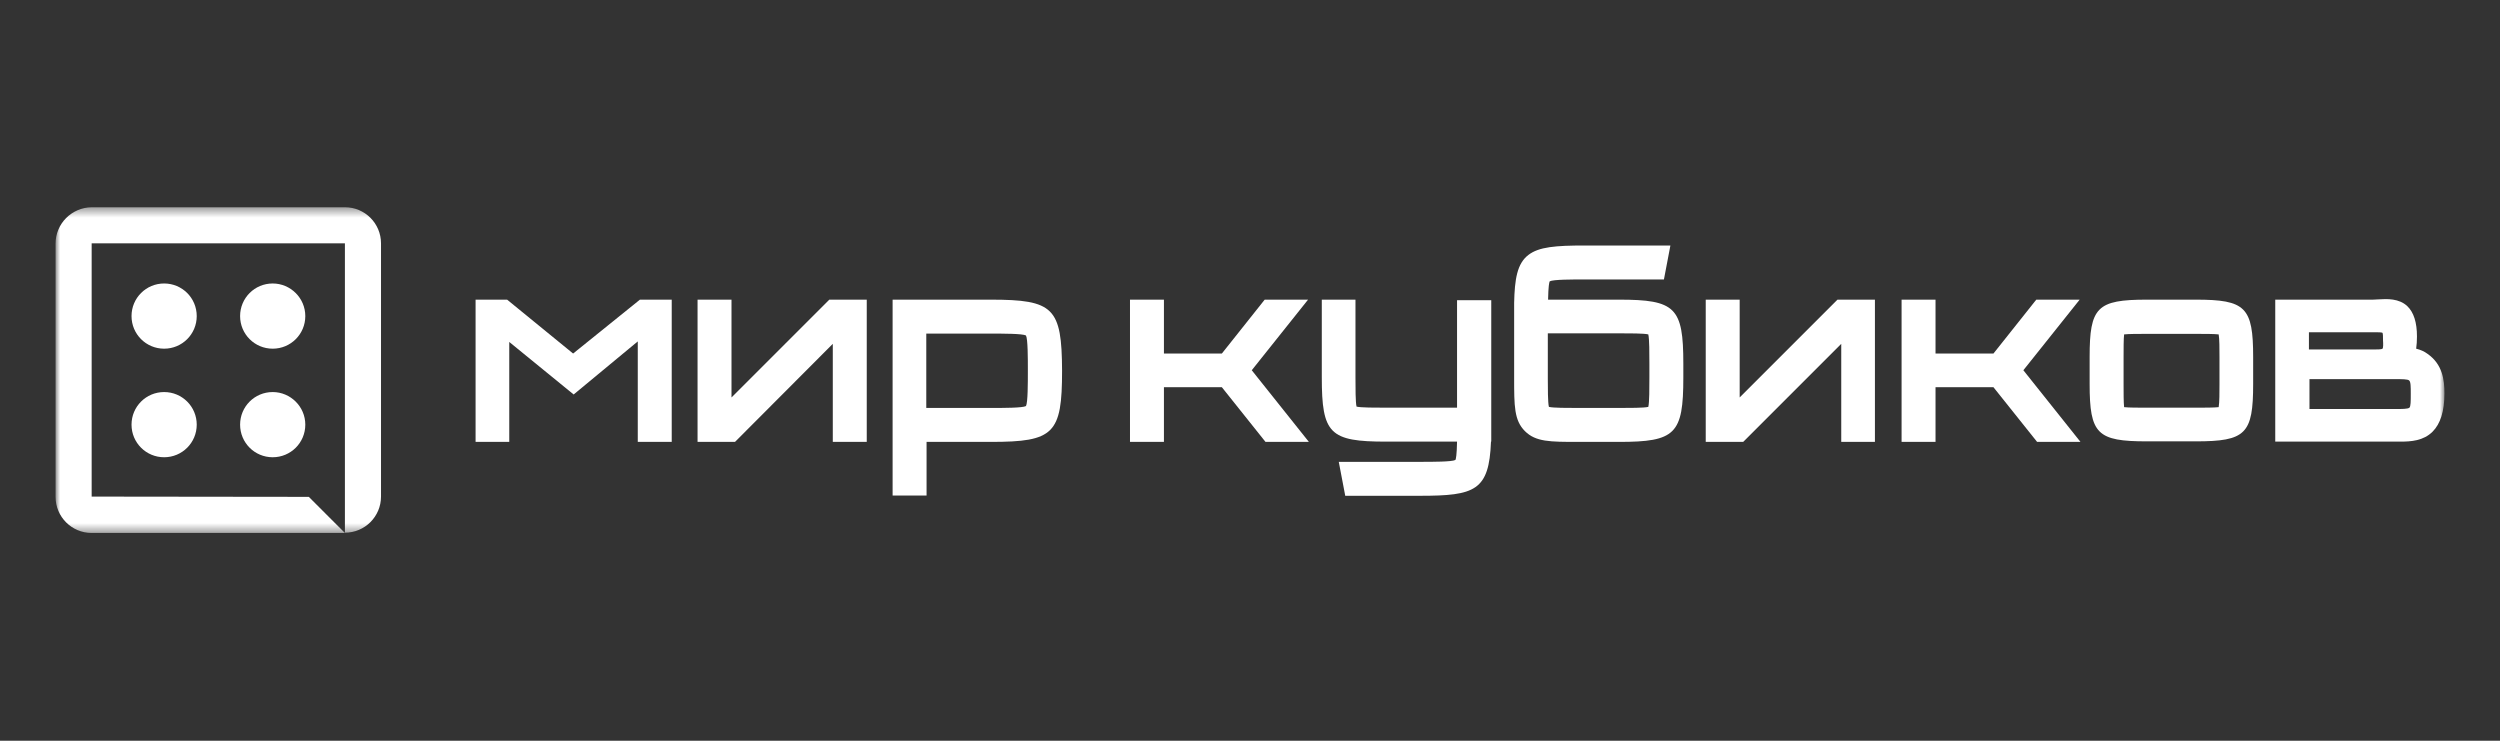
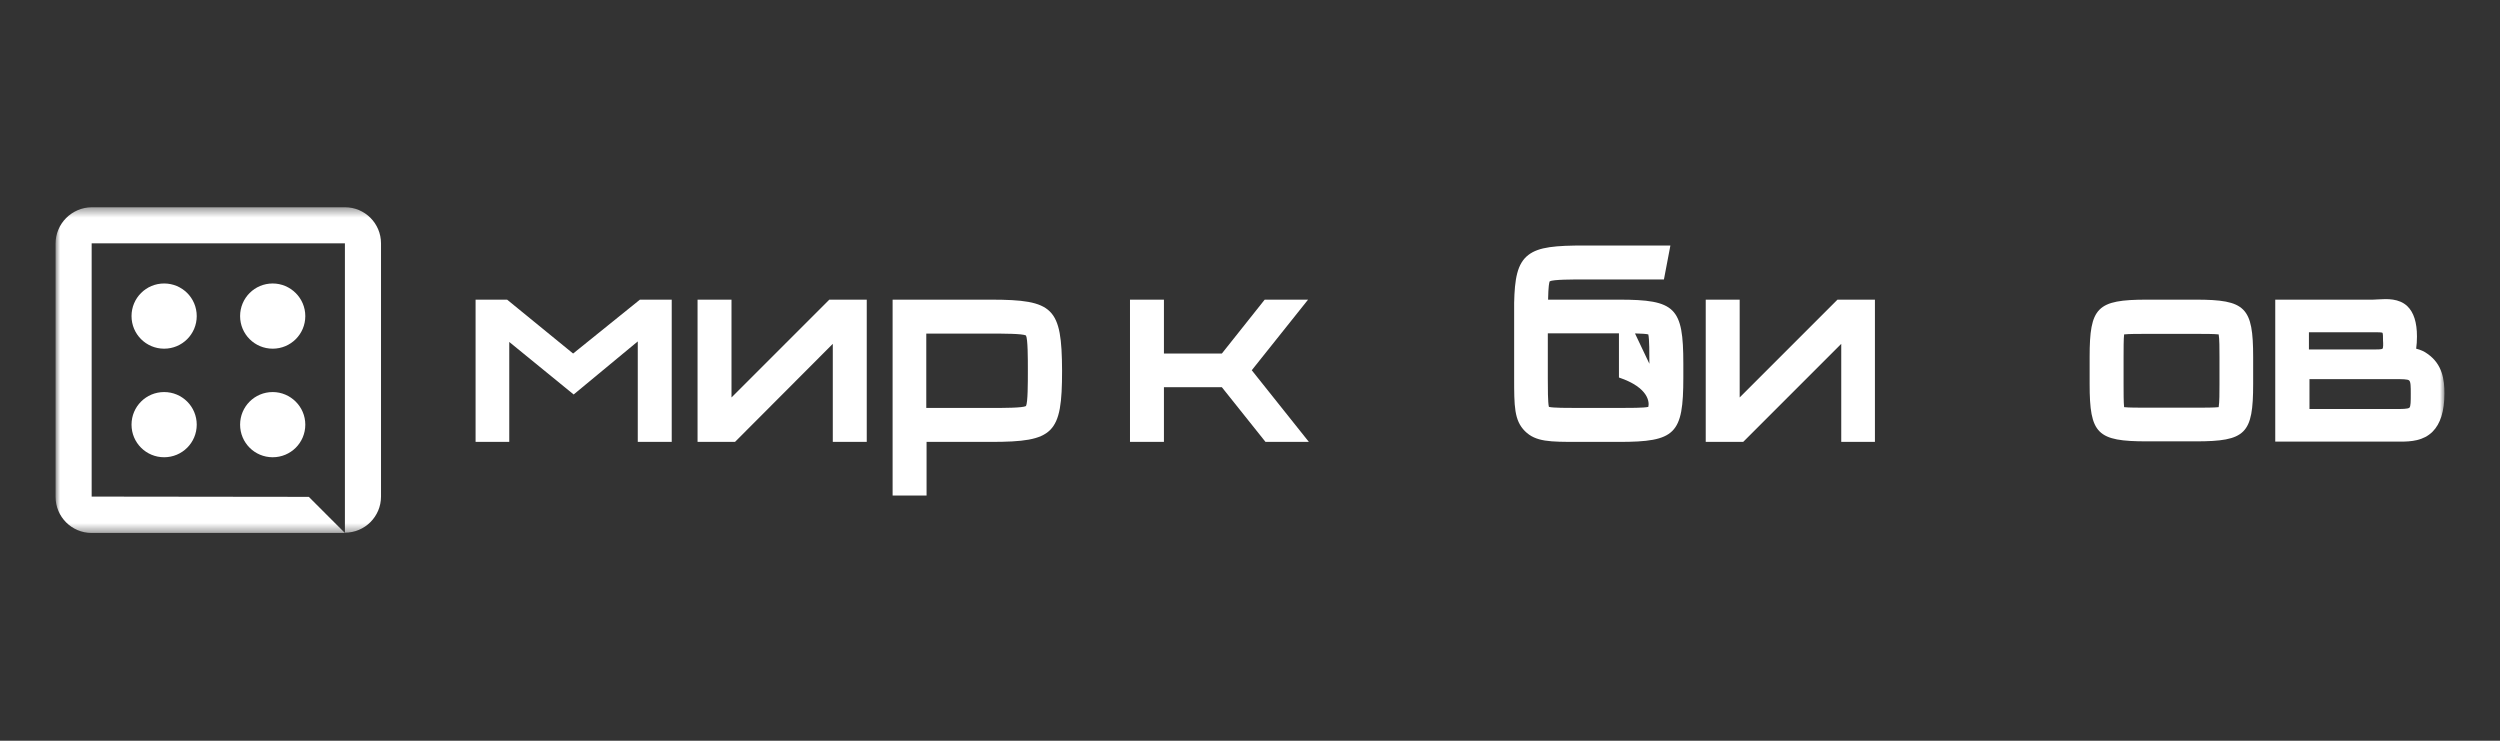
<svg xmlns="http://www.w3.org/2000/svg" width="270" height="80" viewBox="0 0 270 80" fill="none">
  <rect x="0" y="0" width="270" height="80" fill="#333333" stroke="none" />
  <mask id="mask0_533_52773" style="mask-type:luminance" maskUnits="userSpaceOnUse" x="6" y="22" width="258" height="36">
    <path d="M264 22.411H6V57.589H264V22.411Z" fill="white" />
  </mask>
  <g mask="url(#mask0_533_52773)">
    <path d="M21.247 34.137C21.247 36.086 19.675 37.658 17.726 37.658C15.777 37.658 14.205 36.086 14.205 34.137C14.205 32.187 15.777 30.616 17.726 30.616C19.675 30.616 21.247 32.187 21.247 34.137ZM29.452 30.616C27.502 30.616 25.931 32.187 25.931 34.137C25.931 36.086 27.502 37.658 29.452 37.658C31.401 37.658 32.973 36.086 32.973 34.137C32.973 32.187 31.372 30.616 29.452 30.616ZM17.726 42.342C15.777 42.342 14.205 43.913 14.205 45.863C14.205 47.812 15.777 49.383 17.726 49.383C19.675 49.383 21.247 47.812 21.247 45.863C21.247 43.913 19.675 42.342 17.726 42.342ZM29.452 42.342C27.502 42.342 25.931 43.913 25.931 45.863C25.931 47.812 27.502 49.383 29.452 49.383C31.401 49.383 32.973 47.812 32.973 45.863C32.973 43.913 31.372 42.342 29.452 42.342ZM6 26.31V53.661C6 55.814 7.746 57.56 9.899 57.56H37.25L33.351 53.661L9.899 53.632V26.281H37.25V57.531C39.403 57.531 41.149 55.785 41.149 53.632V26.281C41.149 24.128 39.403 22.382 37.25 22.382H9.899C7.746 22.411 6 24.157 6 26.31Z" fill="white" />
    <path d="M61.896 38.182L54.768 32.362H51.363V47.725H55V36.931L61.955 42.604L68.879 36.872V47.725H72.546V32.362H69.112L61.896 38.182Z" fill="white" />
    <path d="M79.002 42.924V32.362H75.336V47.725H79.38L89.942 37.134V47.725H93.609V32.362H89.564L79.002 42.924Z" fill="white" />
    <path d="M106.993 32.362H96.402V53.516H100.069V47.725H107.023C113.831 47.725 114.704 46.852 114.704 40.044C114.675 33.235 113.802 32.362 106.993 32.362ZM106.993 44.059H100.039V36.029H106.993C108.361 36.029 110.427 36.029 110.805 36.232C111.009 36.61 111.009 38.676 111.009 40.044C111.009 41.411 111.009 43.477 110.805 43.855C110.427 44.059 108.361 44.059 106.993 44.059Z" fill="white" />
    <path d="M141.271 32.362H136.587L131.961 38.182H125.705V32.362H122.039V47.725H125.705V41.819H131.961L136.674 47.725H141.359L135.19 39.986L141.271 32.362Z" fill="white" />
-     <path d="M224.604 32.362H219.919L215.293 38.182H209.037V32.362H205.371V47.725H209.037V41.819H215.293L220.007 47.725H224.691L218.523 39.986L224.604 32.362Z" fill="white" />
    <path d="M187.885 42.924V32.362H184.219V47.725H188.263L198.855 37.134V47.725H202.492V32.362H198.447L187.885 42.924Z" fill="white" />
    <path d="M237.144 32.362H231.877C226.465 32.362 225.68 33.177 225.68 38.56V41.469C225.68 46.882 226.494 47.667 231.877 47.667H237.144C242.556 47.667 243.341 46.852 243.341 41.469V38.56C243.341 33.177 242.527 32.362 237.144 32.362ZM239.704 38.589V41.499C239.704 42.342 239.704 43.477 239.617 43.972C239.122 44.03 238.046 44.03 237.144 44.03H231.877C230.975 44.03 229.899 44.03 229.404 43.972C229.346 43.477 229.346 42.401 229.346 41.499V38.589C229.346 37.687 229.346 36.61 229.404 36.116C229.899 36.058 230.975 36.058 231.877 36.058H237.144C238.046 36.058 239.122 36.058 239.617 36.116C239.704 36.581 239.704 37.687 239.704 38.589Z" fill="white" />
-     <path d="M174.846 32.362H167.193C167.223 30.907 167.31 30.5 167.368 30.384C167.746 30.18 169.812 30.18 171.18 30.18H179.705L180.403 26.514H171.18C168.008 26.514 166.204 26.659 165.069 27.532C163.847 28.463 163.585 30.151 163.527 32.711V33.235C163.527 33.526 163.527 33.846 163.527 34.195V40.8C163.527 43.855 163.527 45.397 164.691 46.561C165.855 47.725 167.397 47.725 170.452 47.725H174.846C180.956 47.725 181.8 46.881 181.8 40.771V39.287C181.8 33.206 180.956 32.362 174.846 32.362ZM178.134 39.287V40.771C178.134 41.877 178.134 43.506 178.017 43.943C177.581 44.059 175.952 44.059 174.846 44.059H170.452C169.347 44.059 167.717 44.059 167.281 43.943C167.164 43.506 167.164 41.848 167.164 40.916V35.999H174.846C175.952 35.999 177.581 35.999 178.017 36.116C178.134 36.581 178.134 38.211 178.134 39.287Z" fill="white" />
-     <path d="M157.361 32.362V44.03H149.679C148.574 44.03 146.944 44.03 146.508 43.914C146.391 43.477 146.391 41.848 146.391 40.742V32.362H142.754V40.742C142.754 46.852 143.598 47.696 149.708 47.696H157.361C157.332 49.151 157.245 49.558 157.186 49.675C156.808 49.879 154.742 49.879 153.375 49.879H144.587L145.286 53.545H153.375C159.31 53.545 160.823 52.992 161.027 47.696H161.056V46.241V46.096C161.056 46.038 161.056 45.95 161.056 45.892V32.42H157.361V32.362Z" fill="white" />
+     <path d="M174.846 32.362H167.193C167.223 30.907 167.31 30.5 167.368 30.384C167.746 30.18 169.812 30.18 171.18 30.18H179.705L180.403 26.514H171.18C168.008 26.514 166.204 26.659 165.069 27.532C163.847 28.463 163.585 30.151 163.527 32.711V33.235C163.527 33.526 163.527 33.846 163.527 34.195V40.8C163.527 43.855 163.527 45.397 164.691 46.561C165.855 47.725 167.397 47.725 170.452 47.725H174.846C180.956 47.725 181.8 46.881 181.8 40.771V39.287C181.8 33.206 180.956 32.362 174.846 32.362ZV40.771C178.134 41.877 178.134 43.506 178.017 43.943C177.581 44.059 175.952 44.059 174.846 44.059H170.452C169.347 44.059 167.717 44.059 167.281 43.943C167.164 43.506 167.164 41.848 167.164 40.916V35.999H174.846C175.952 35.999 177.581 35.999 178.017 36.116C178.134 36.581 178.134 38.211 178.134 39.287Z" fill="white" />
    <path d="M262.167 38.21C261.818 37.949 261.41 37.774 260.945 37.657C261.003 37.25 261.032 36.814 261.032 36.348C261.032 34.806 260.683 33.73 259.985 33.06C259.083 32.216 257.802 32.275 256.871 32.333C256.668 32.333 256.464 32.362 256.289 32.362H245.727V47.696H258.501C258.617 47.696 258.733 47.696 258.85 47.696C258.966 47.696 259.112 47.696 259.228 47.696C260.392 47.696 261.73 47.609 262.72 46.619C263.564 45.776 264 44.408 264 42.488C264 41.033 263.796 39.345 262.167 38.21ZM260.363 42.517C260.363 43.361 260.363 43.884 260.217 44.03C260.043 44.175 259.432 44.175 258.53 44.175H249.423V40.945H258.559C259.432 40.945 260.043 40.945 260.188 41.091C260.363 41.236 260.363 41.76 260.363 42.517ZM257.308 37.657C257.22 37.745 256.726 37.745 256.289 37.745H249.364V35.883H256.289H256.406C256.813 35.883 257.22 35.883 257.308 35.941C257.366 36.028 257.366 36.406 257.366 36.785C257.395 37.134 257.395 37.599 257.308 37.657Z" fill="white" />
  </g>
</svg>